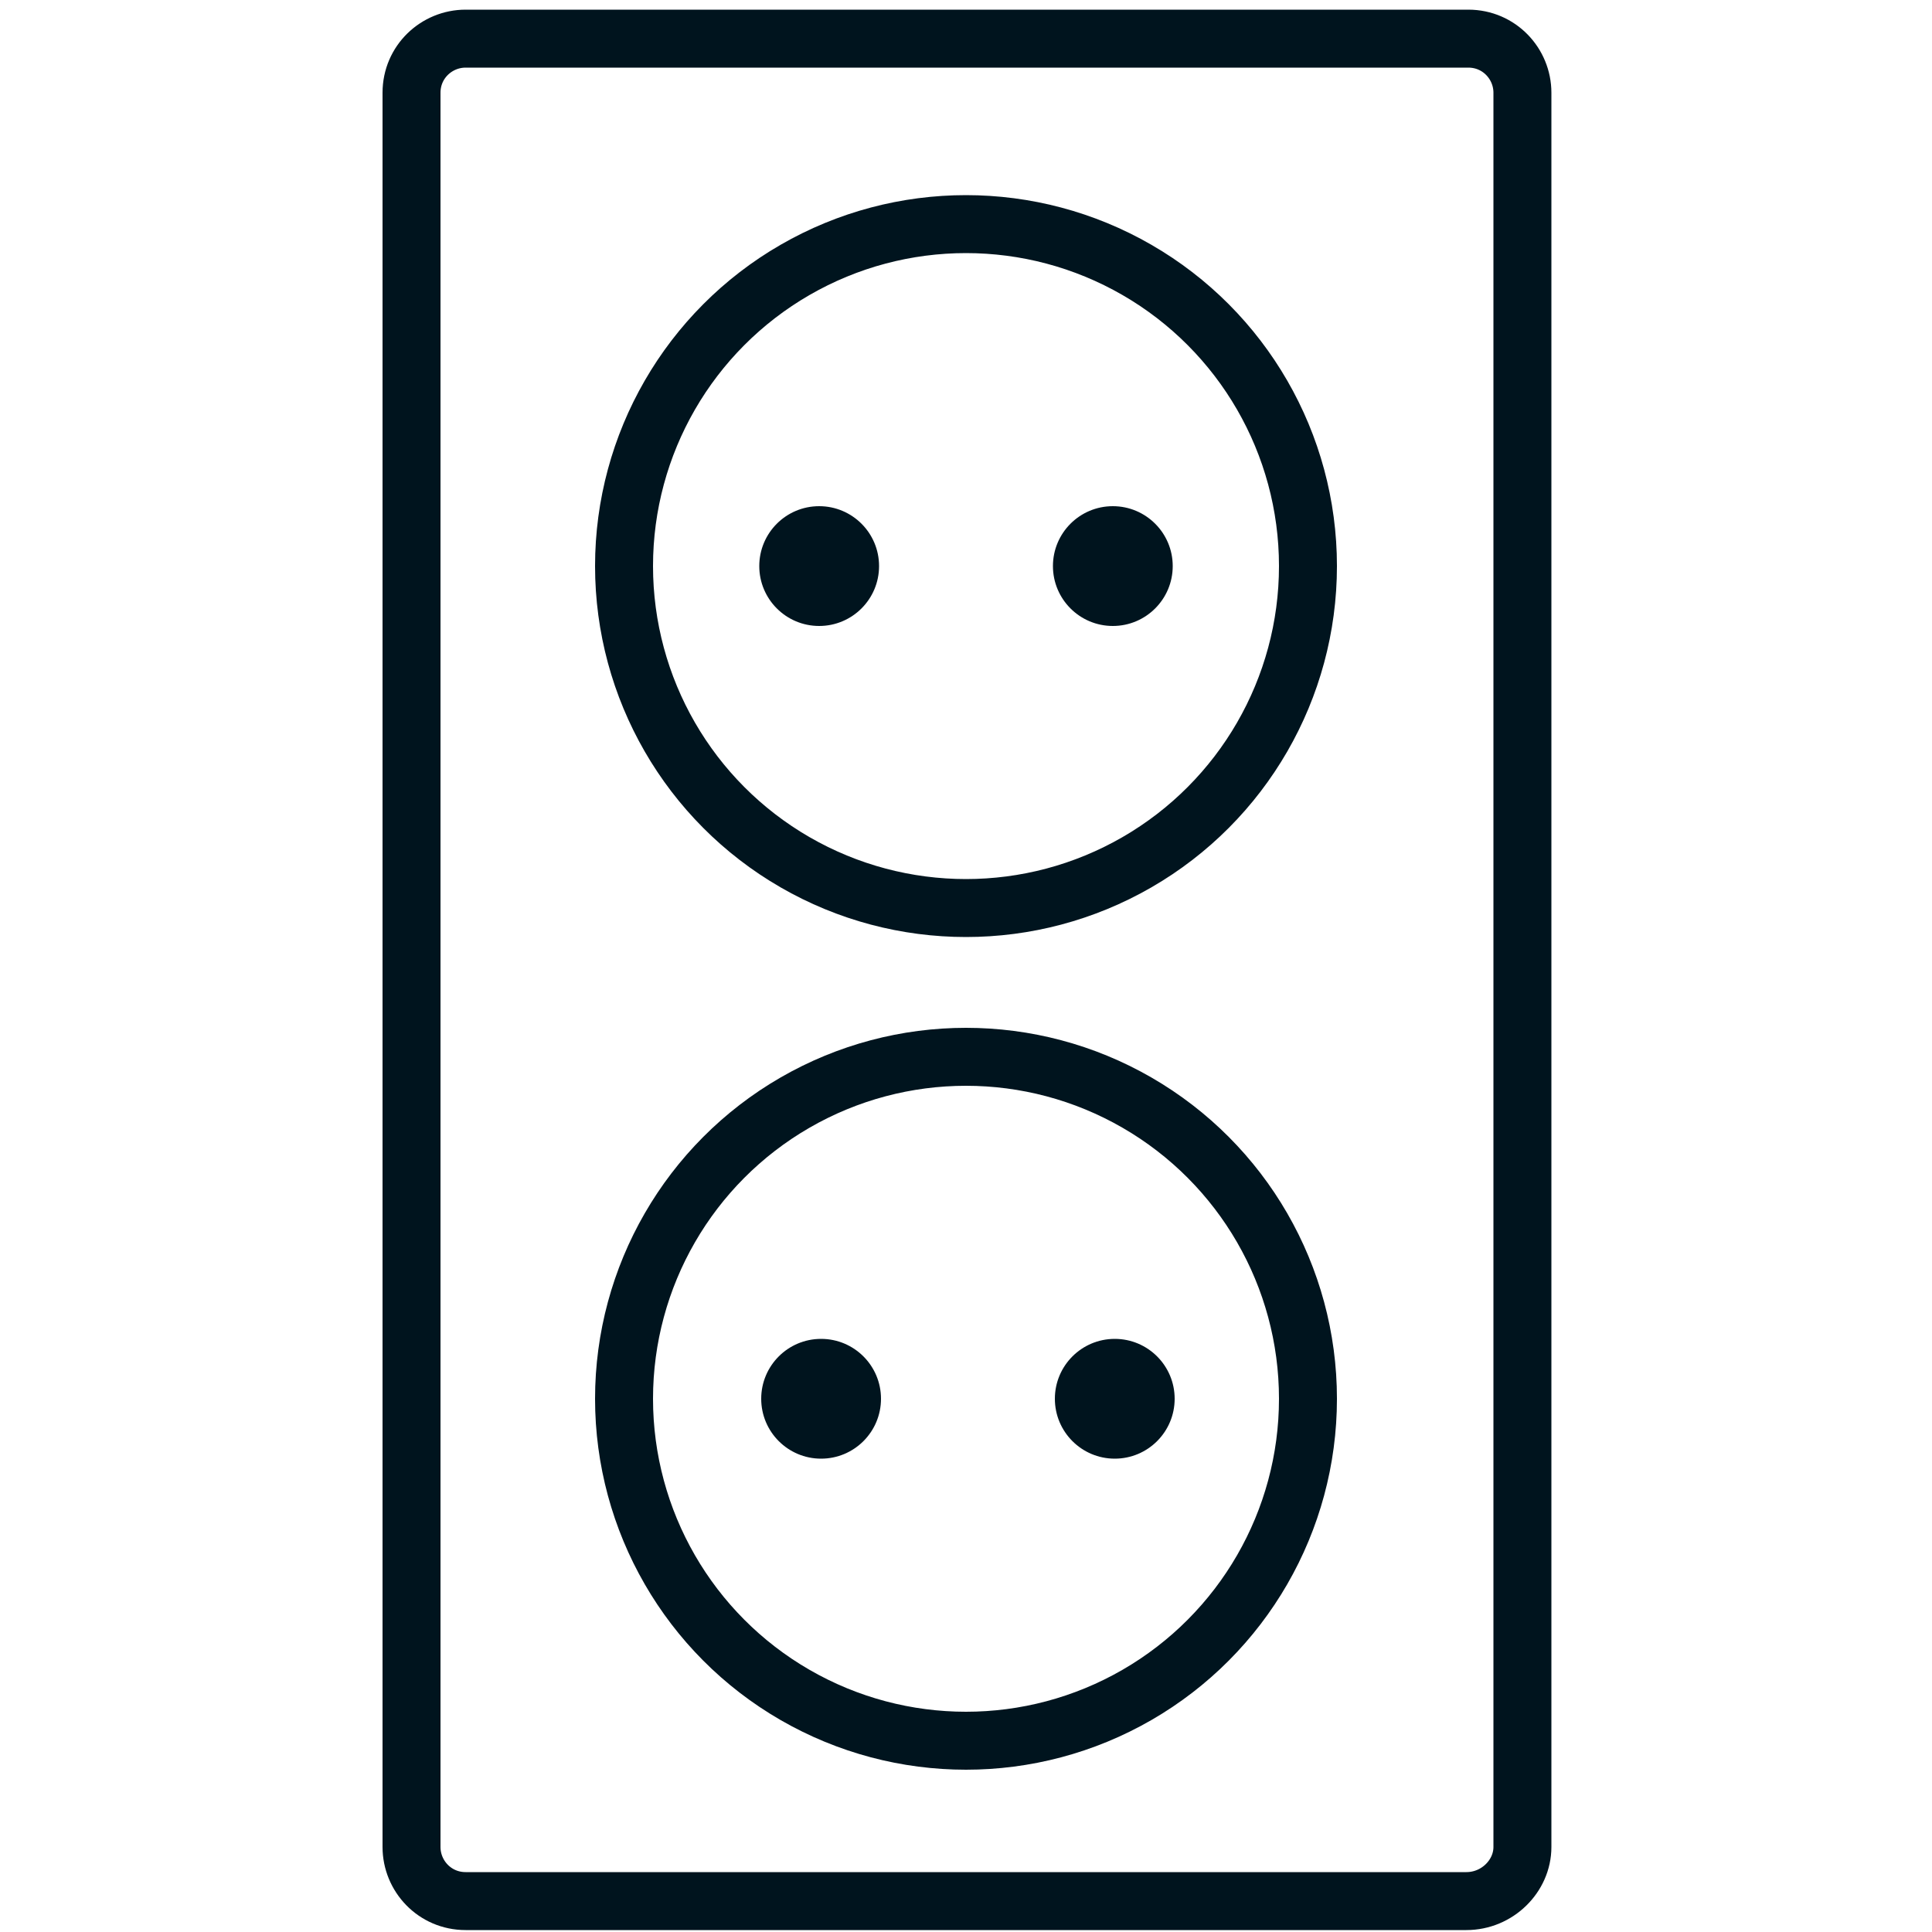
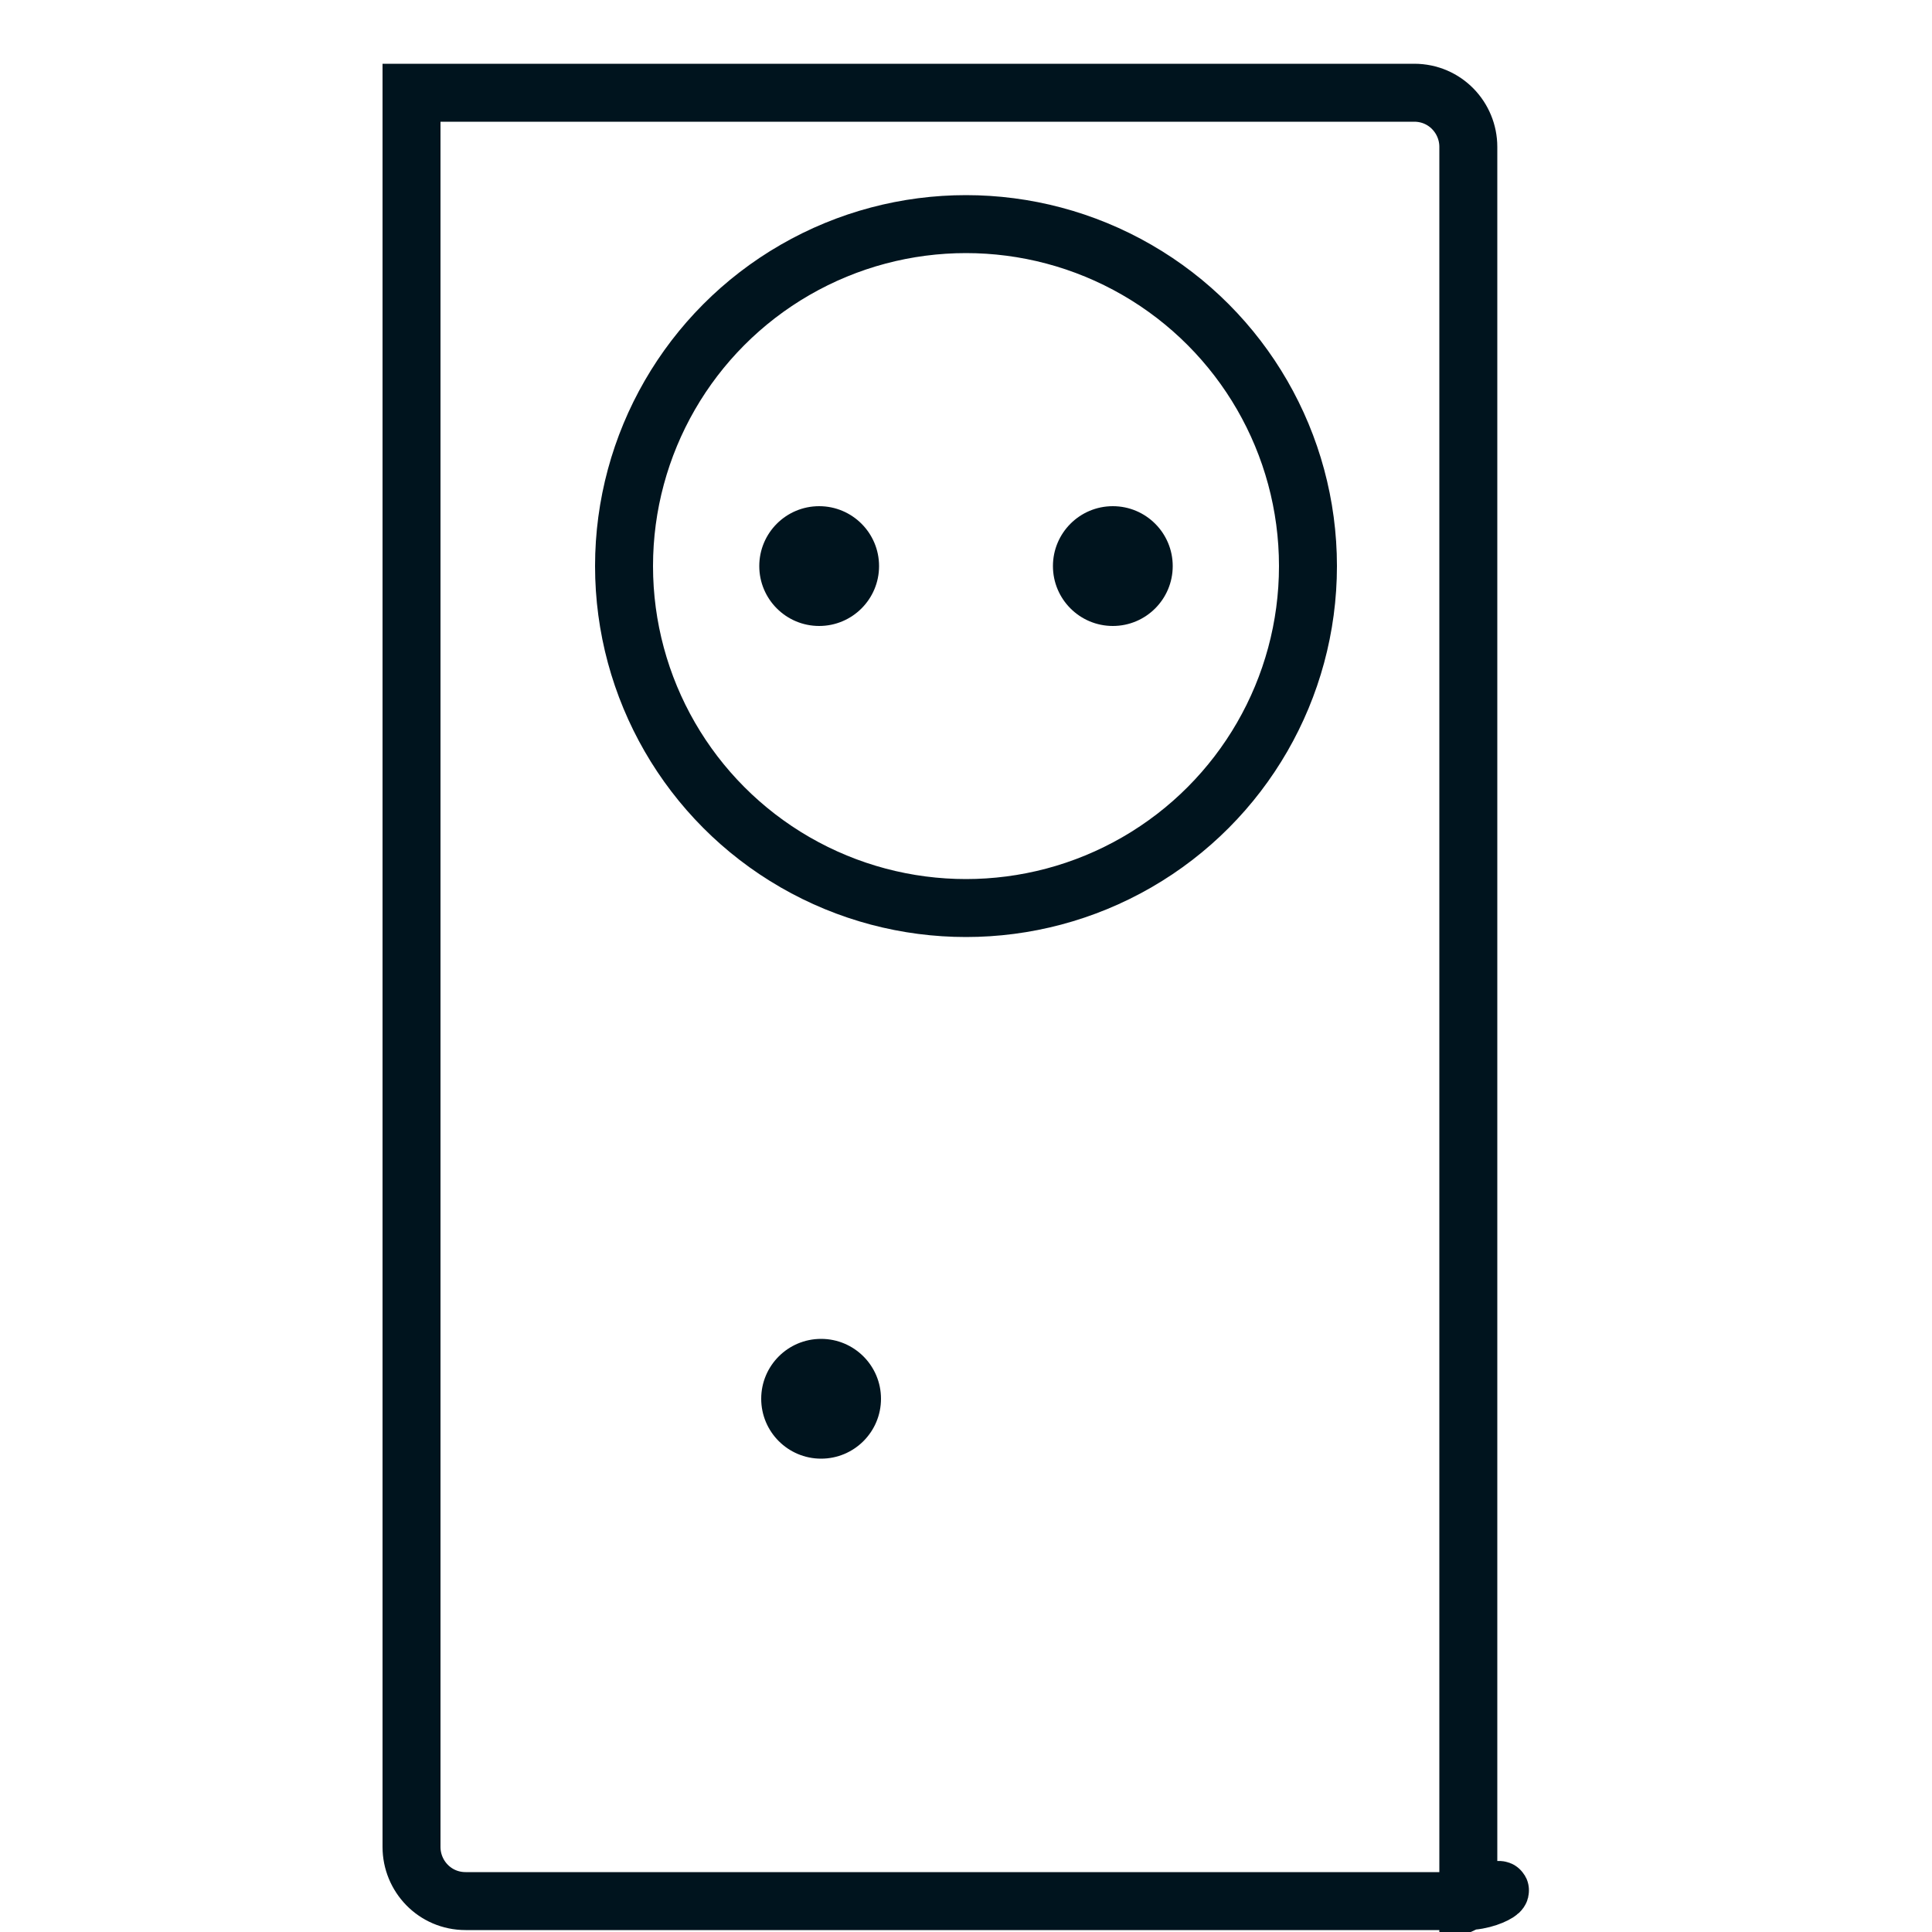
<svg xmlns="http://www.w3.org/2000/svg" version="1.1" id="Lager_1" x="0px" y="0px" viewBox="0 0 100 100" style="enable-background:new 0 0 100 100;" xml:space="preserve">
  <style type="text/css">
	.st0{fill:none;stroke:#00141E;stroke-width:3;stroke-miterlimit:10;}
	.st1{fill:#00141E;}
</style>
-   <path class="st0" d="M75.9,98.4H24.1c-1.6,0-2.8-1.3-2.8-2.8V4.8c0-1.6,1.3-2.8,2.8-2.8h51.9c1.6,0,2.8,1.3,2.8,2.8v90.8  C78.8,97.1,77.5,98.4,75.9,98.4z" />
+   <path class="st0" d="M75.9,98.4H24.1c-1.6,0-2.8-1.3-2.8-2.8V4.8h51.9c1.6,0,2.8,1.3,2.8,2.8v90.8  C78.8,97.1,77.5,98.4,75.9,98.4z" />
  <circle class="st0" cx="50" cy="29.3" r="17.7" />
-   <circle class="st0" cx="50" cy="72.4" r="17.7" />
  <circle class="st1" cx="42.5" cy="72.4" r="3.1" />
-   <circle class="st1" cx="57.7" cy="72.4" r="3.1" />
  <circle class="st1" cx="42.4" cy="29.3" r="3.1" />
  <circle class="st1" cx="57.6" cy="29.3" r="3.1" />
</svg>